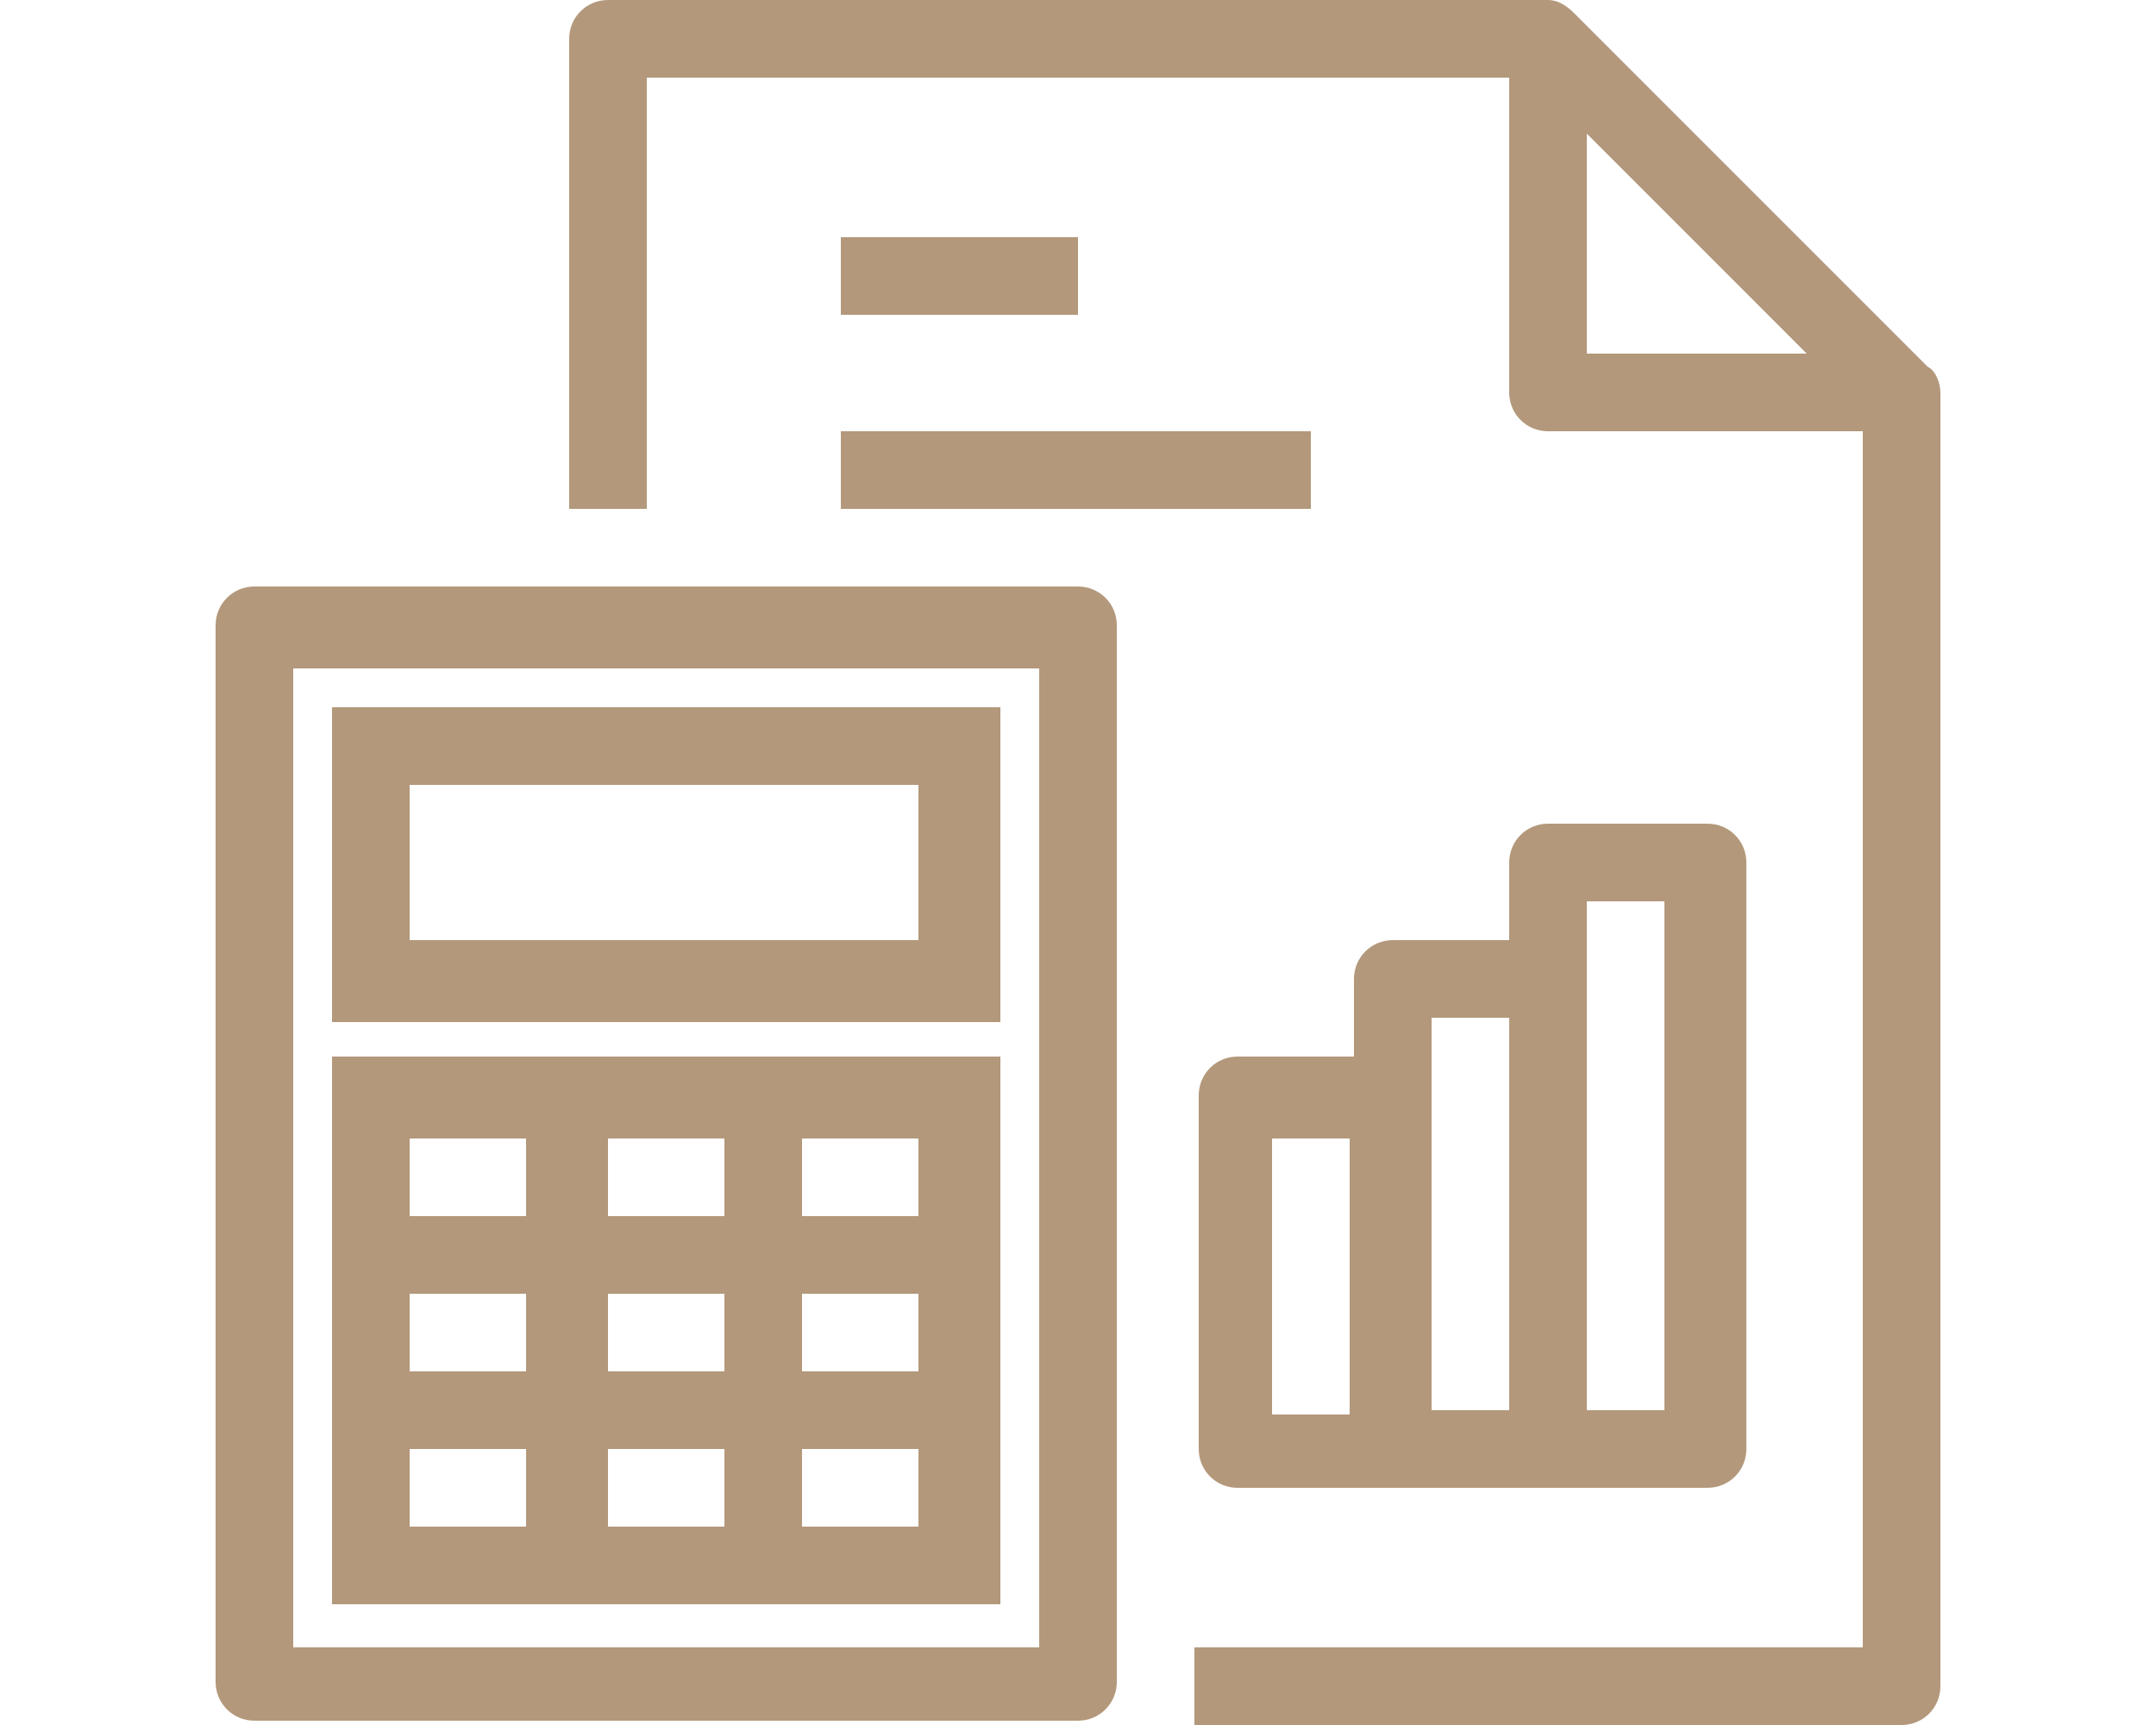
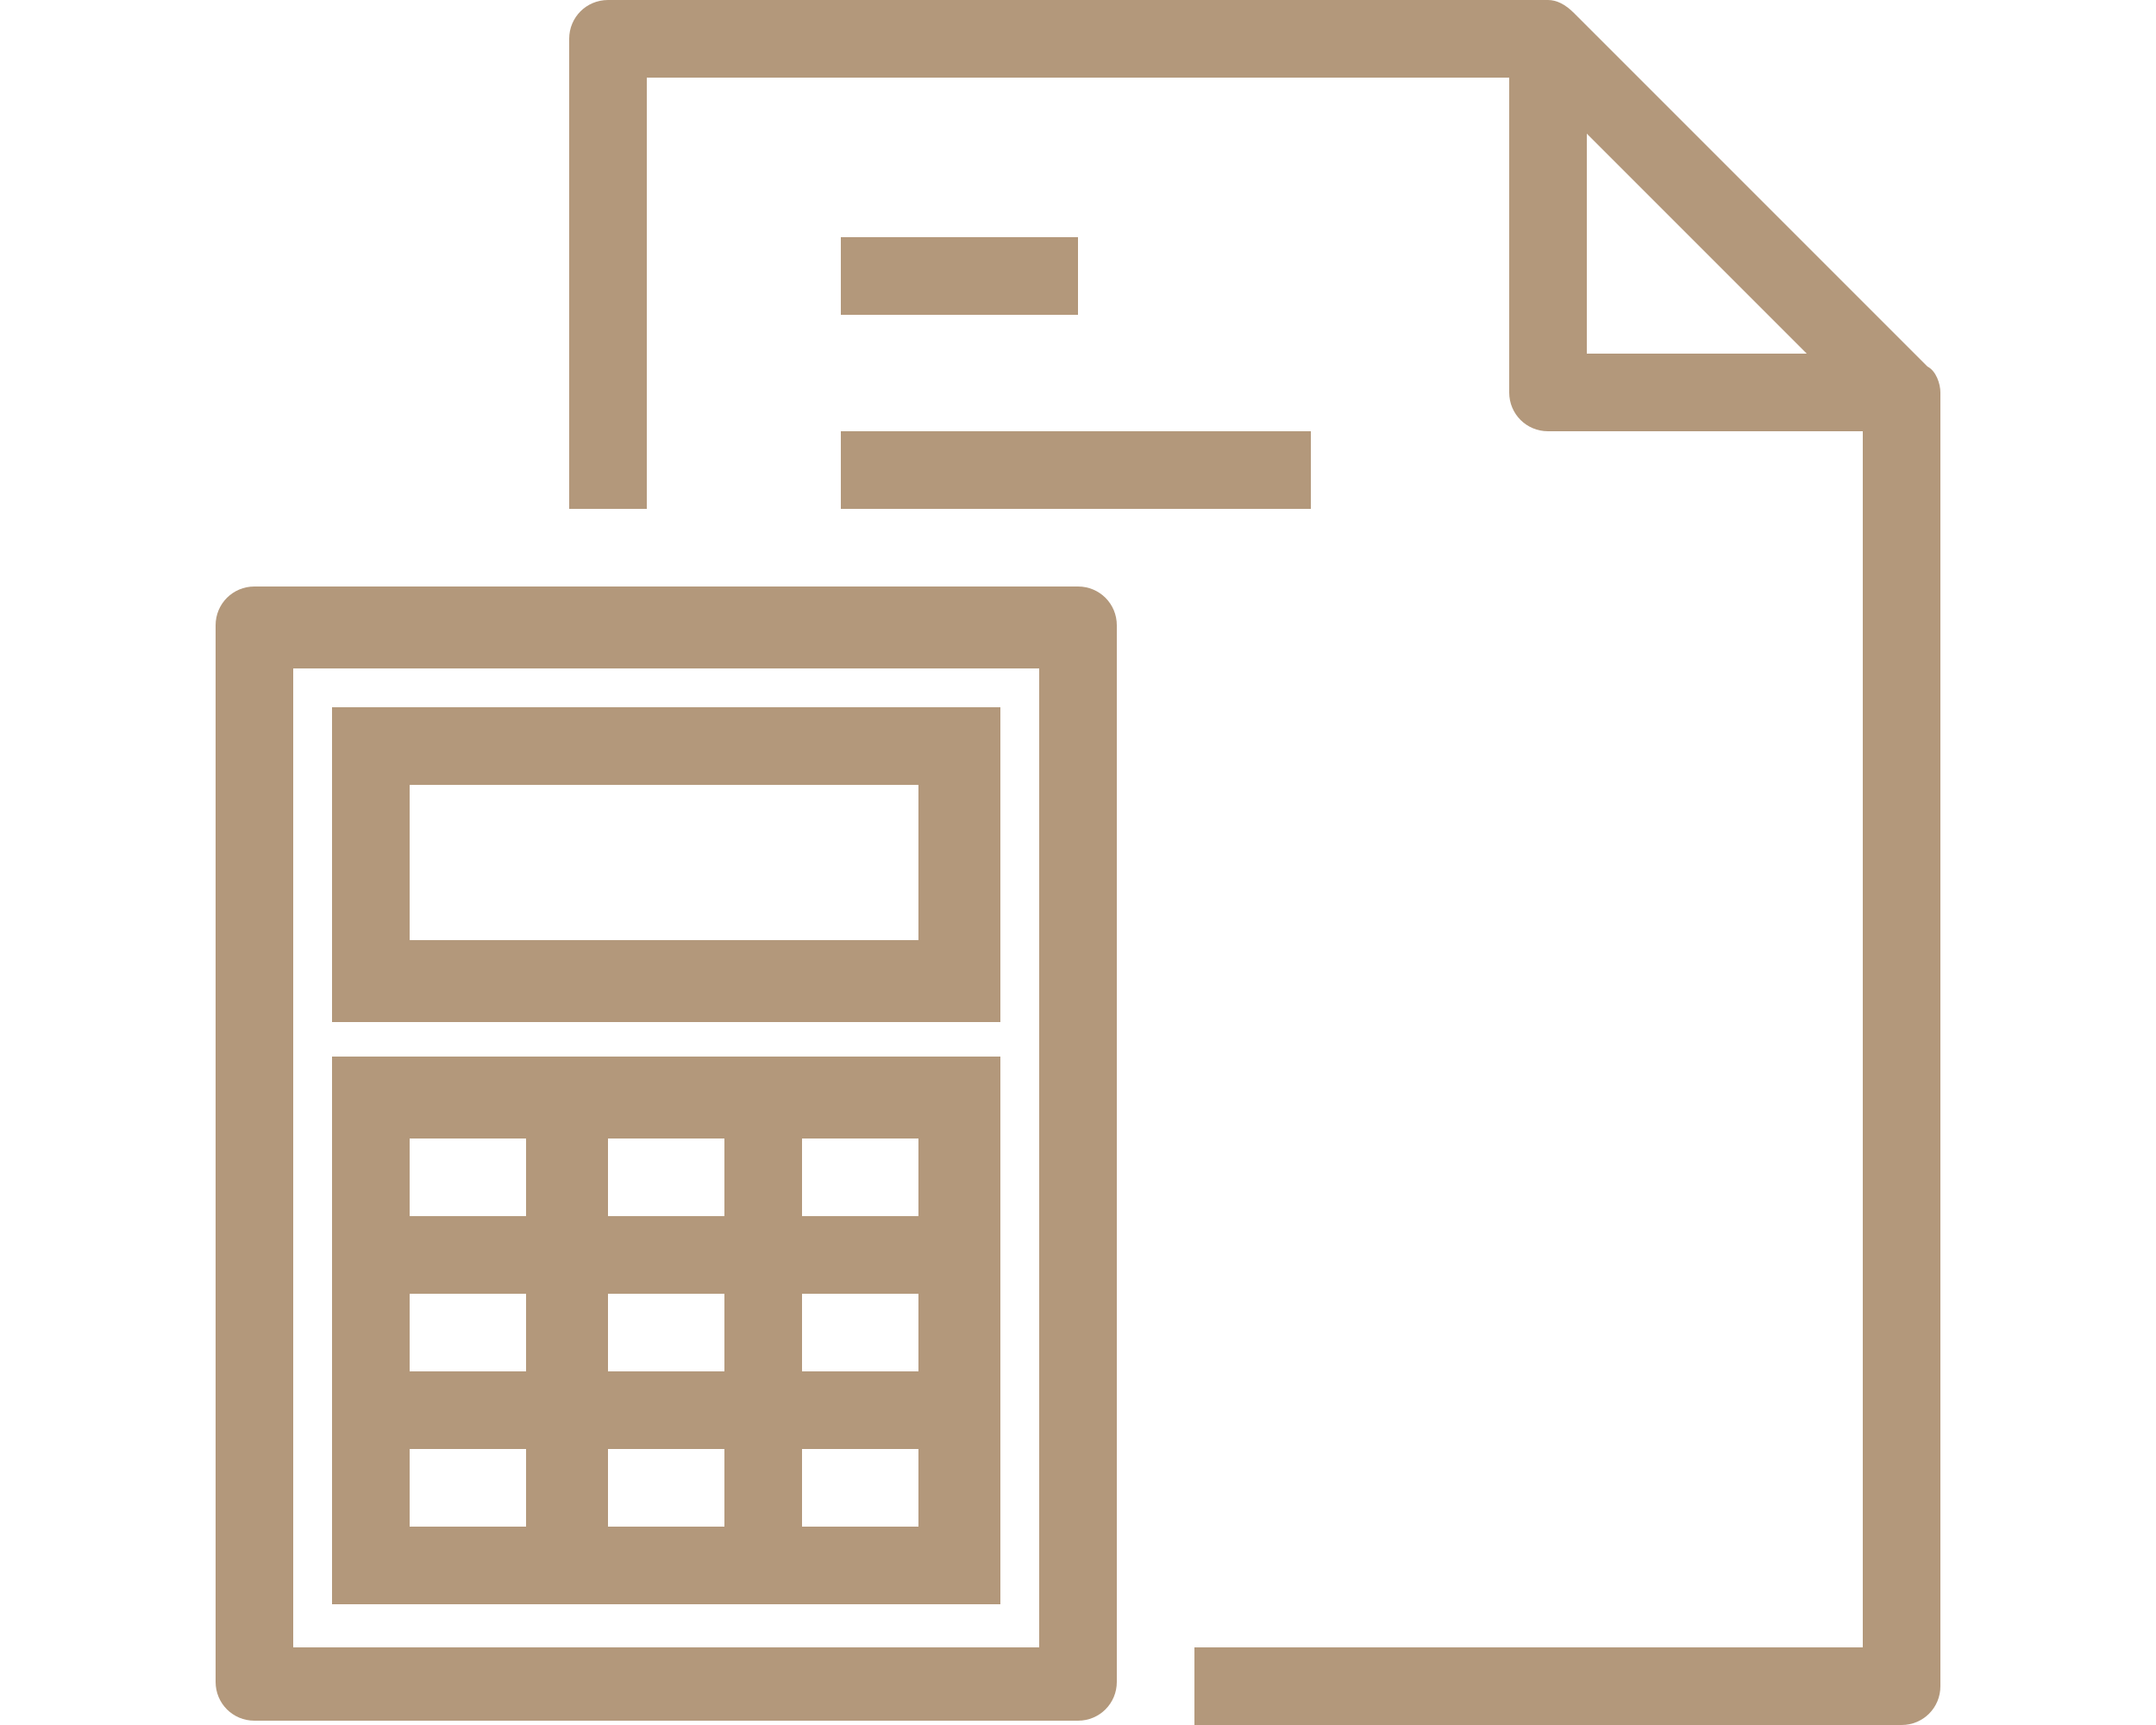
<svg xmlns="http://www.w3.org/2000/svg" version="1.1" id="Layer_1" x="0px" y="0px" viewBox="0 0 50 40" style="enable-background:new 0 0 50 40;" xml:space="preserve">
  <style type="text/css">
	.st0{fill:#B3987B;}
</style>
  <g transform="translate(0,-271.6)">
    <path class="st0" d="M5.9,285.2c-0.5,0-0.9,0.4-0.9,0.9c0,0,0,0,0,0v24.5c0,0.5,0.4,0.9,0.9,0.9c0,0,0,0,0,0H25   c0.5,0,0.9-0.4,0.9-0.9c0,0,0,0,0,0v-24.5c0-0.5-0.4-0.9-0.9-0.9c0,0,0,0,0,0H5.9z M6.8,287.1h17.3v22.7H6.8V287.1z" />
    <path class="st0" d="M7.7,288v7.3h15.5V288H7.7z M9.5,289.8h11.8v3.6H9.5V289.8z" />
    <path class="st0" d="M7.7,296.1v12.7h15.5v-12.7H7.7z M9.5,298h2.7v1.8H9.5V298z M14.1,298h2.7v1.8h-2.7V298z M18.6,298h2.7v1.8   h-2.7V298z M9.5,301.6h2.7v1.8H9.5V301.6z M14.1,301.6h2.7v1.8h-2.7V301.6z M18.6,301.6h2.7v1.8h-2.7V301.6z M9.5,305.2h2.7v1.8   H9.5V305.2z M14.1,305.2h2.7v1.8h-2.7V305.2z M18.6,305.2h2.7v1.8h-2.7V305.2z" />
    <path class="st0" d="M14.1,271.6c-0.5,0-0.9,0.4-0.9,0.9v10.9H15v-10h20v7.3c0,0.5,0.4,0.9,0.9,0.9c0,0,0,0,0,0h7.3v28.2H27.7v1.8   h16.4c0.5,0,0.9-0.4,0.9-0.9v-30c0-0.2-0.1-0.5-0.3-0.6l-8.2-8.2c-0.2-0.2-0.4-0.3-0.6-0.3H14.1z M36.8,274.7l5.1,5.1h-5.1V274.7z" />
-     <path class="st0" d="M35.9,290.7c-0.5,0-0.9,0.4-0.9,0.9v1.8h-2.7c-0.5,0-0.9,0.4-0.9,0.9v1.8h-2.7c-0.5,0-0.9,0.4-0.9,0.9v8.2   c0,0.5,0.4,0.9,0.9,0.9h10.9c0.5,0,0.9-0.4,0.9-0.9v-13.6c0-0.5-0.4-0.9-0.9-0.9H35.9z M36.8,292.5h1.8v11.8h-1.8V292.5z    M33.2,295.2H35v9.1h-1.8V295.2z M29.5,298h1.8v6.4h-1.8V298z" />
    <path class="st0" d="M19.5,277.1v1.8H25v-1.8H19.5z" />
    <path class="st0" d="M19.5,281.6v1.8h10.9v-1.8H19.5z" />
  </g>
</svg>